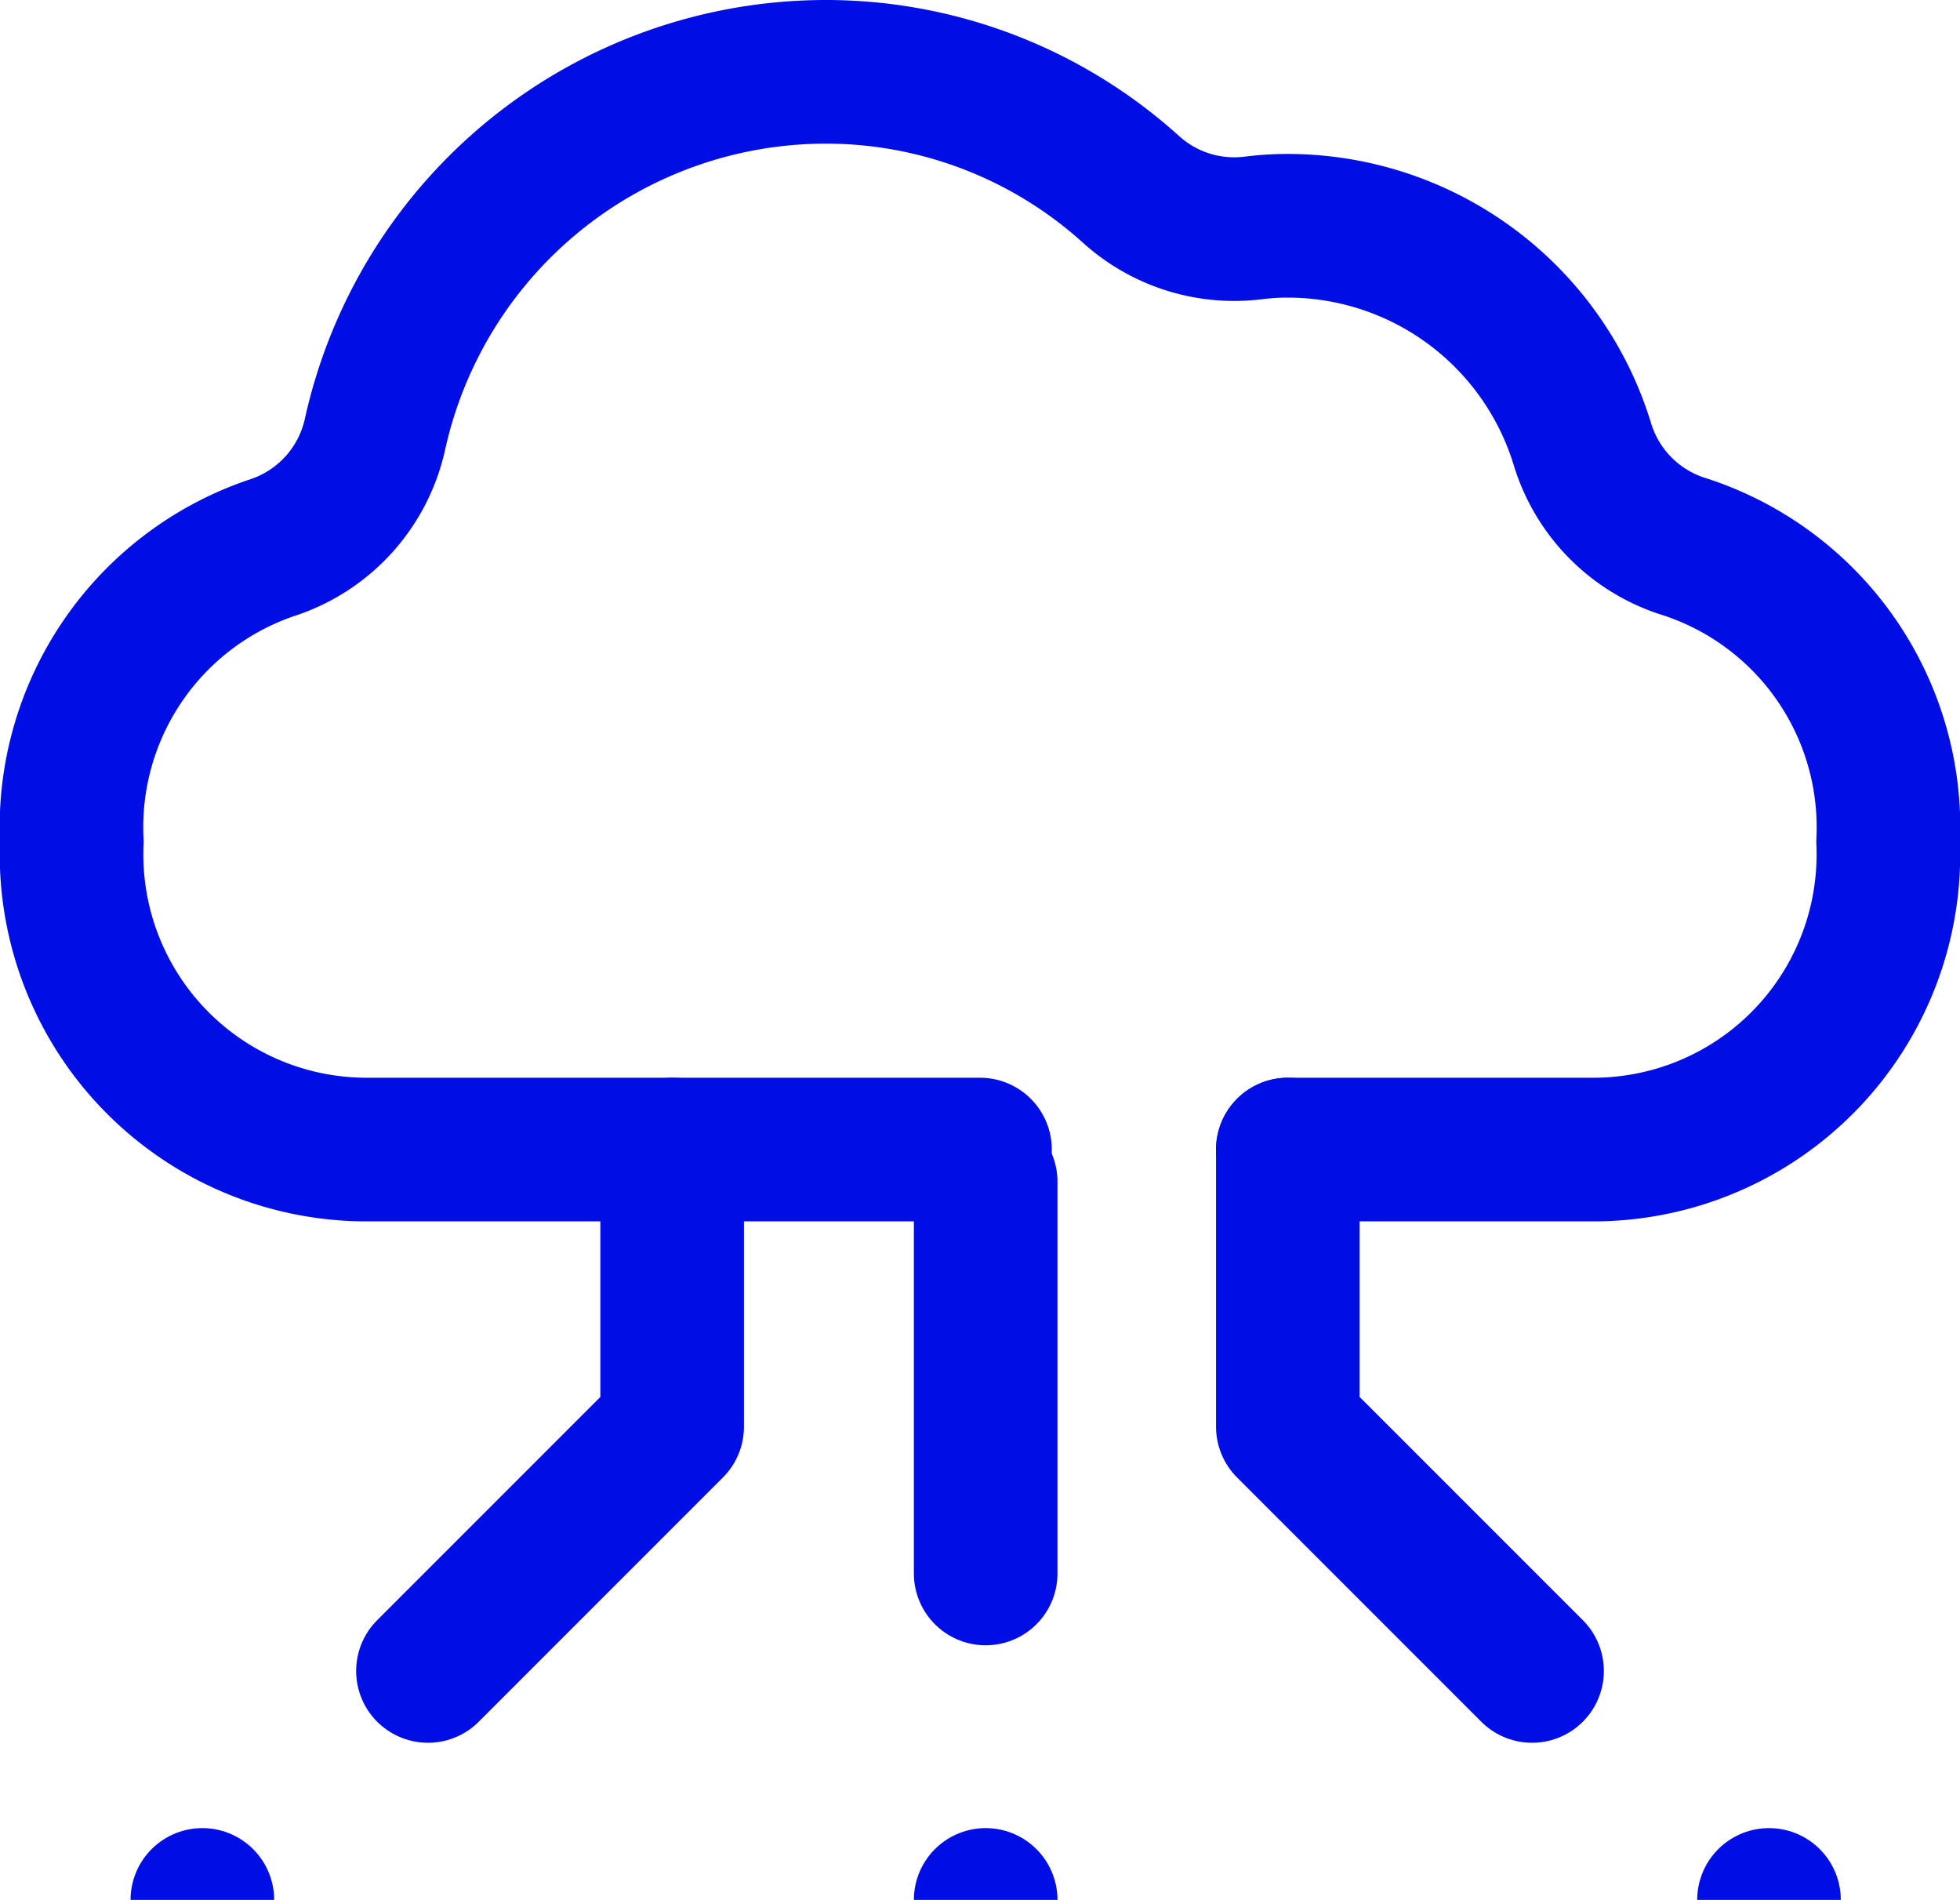
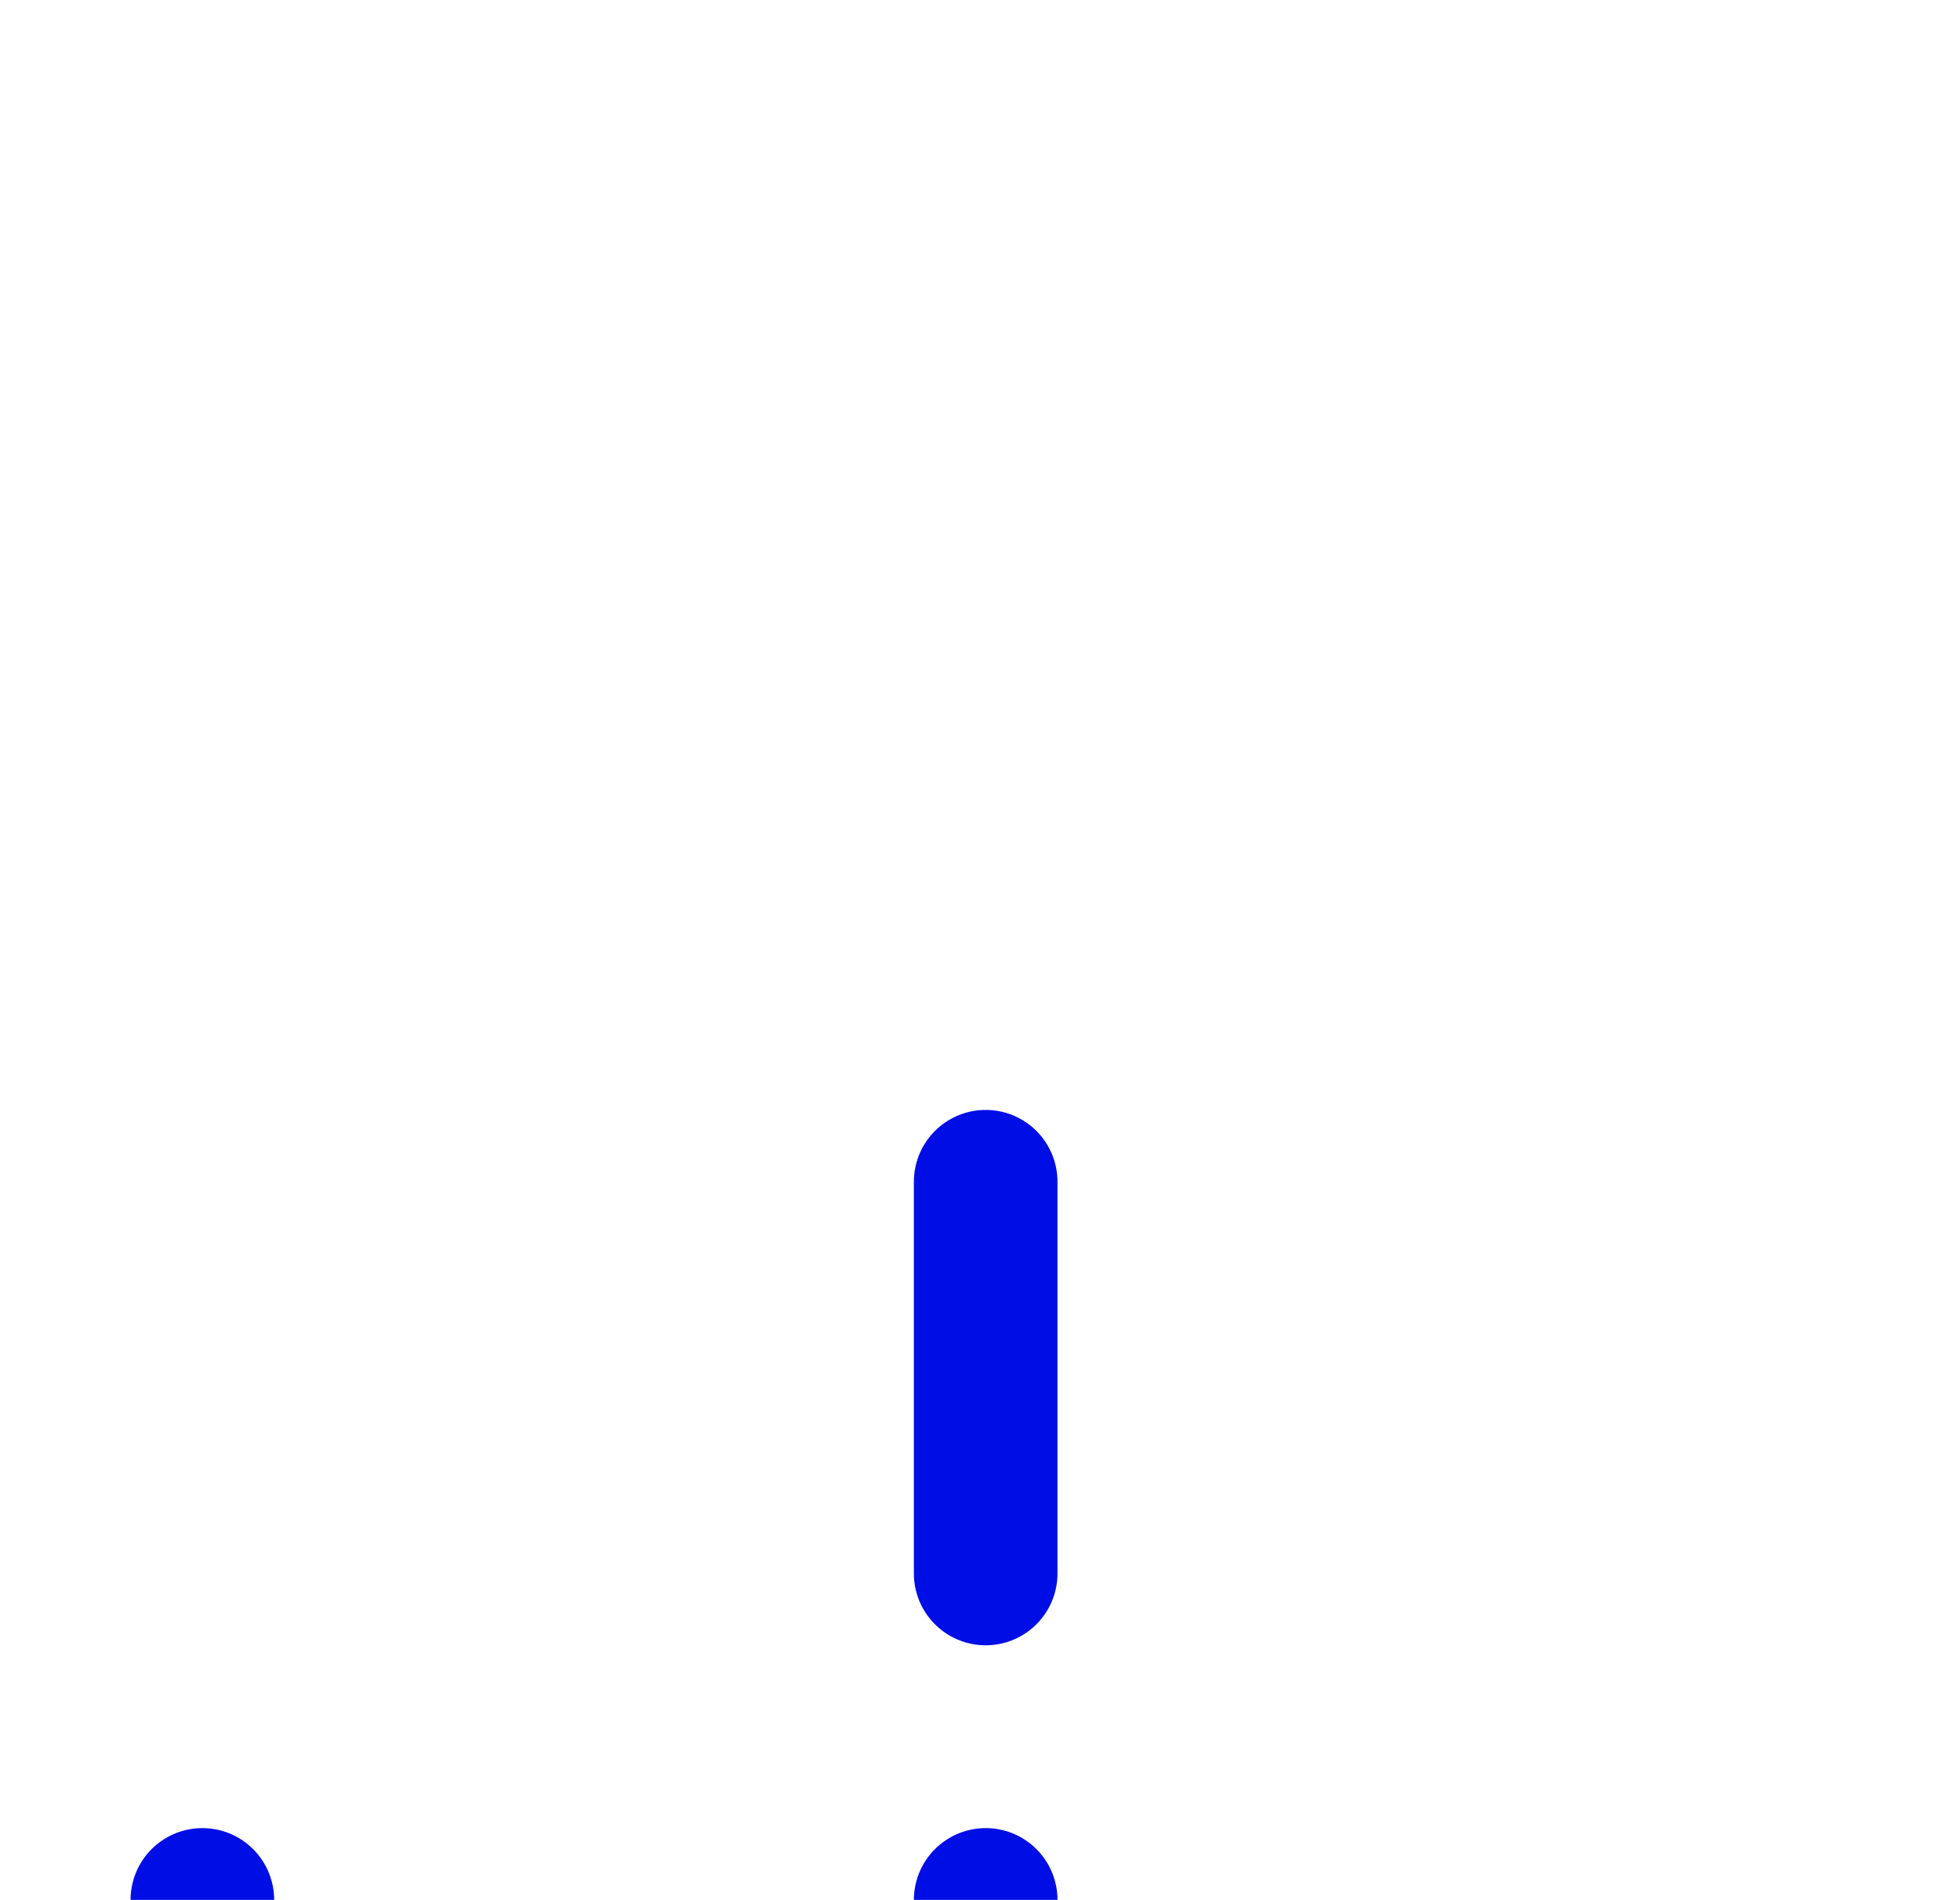
<svg xmlns="http://www.w3.org/2000/svg" width="30.026" height="29.1">
  <g fill="none" stroke="#000ee6" stroke-linecap="round" stroke-linejoin="round" stroke-width="2.2">
    <path d="M15.1 18.1v6" data-name="Line 171" />
-     <path d="M10.297 17.607v4.245l-3.741 3.741" data-name="Path 13414" />
-     <path d="M19.729 17.607v4.245l3.741 3.741" data-name="Path 13415" />
-     <path d="M19.729 17.607h4.716a4.521 4.521 0 0 0 4.48-4.716 4.518 4.518 0 0 0-3.109-4.514 2.364 2.364 0 0 1-1.574-1.572 4.724 4.724 0 0 0-4.514-3.347 4.2 4.2 0 0 0-.526.033 2.359 2.359 0 0 1-1.871-.586A6.97 6.97 0 0 0 12.655 1.1a7.077 7.077 0 0 0-6.91 5.55 2.363 2.363 0 0 1-1.592 1.744A4.518 4.518 0 0 0 1.1 12.891a4.521 4.521 0 0 0 4.48 4.716h9.433" data-name="Path 13416" />
    <path d="M15.1 29.1h0" data-name="Line 172" />
-     <path d="M27.1 29.1h0" data-name="Line 173" />
    <path d="M3.1 29.1h0" data-name="Line 174" />
  </g>
</svg>